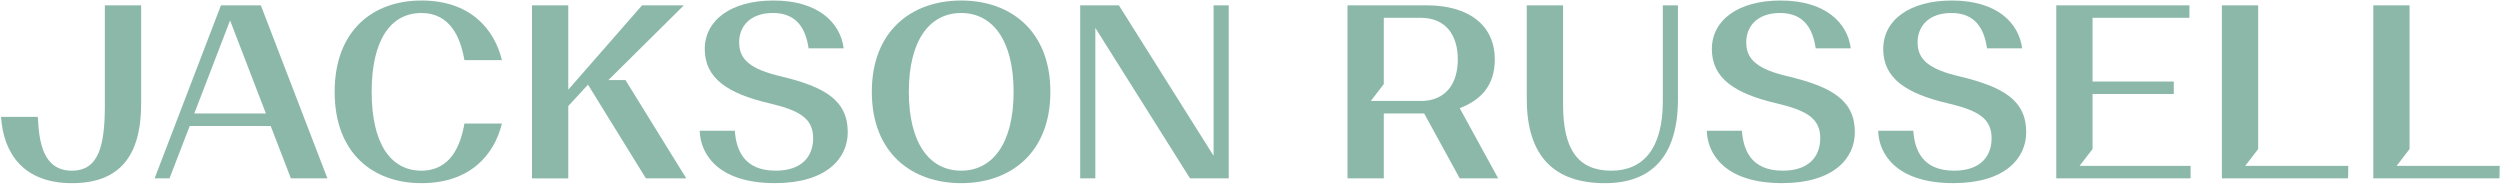
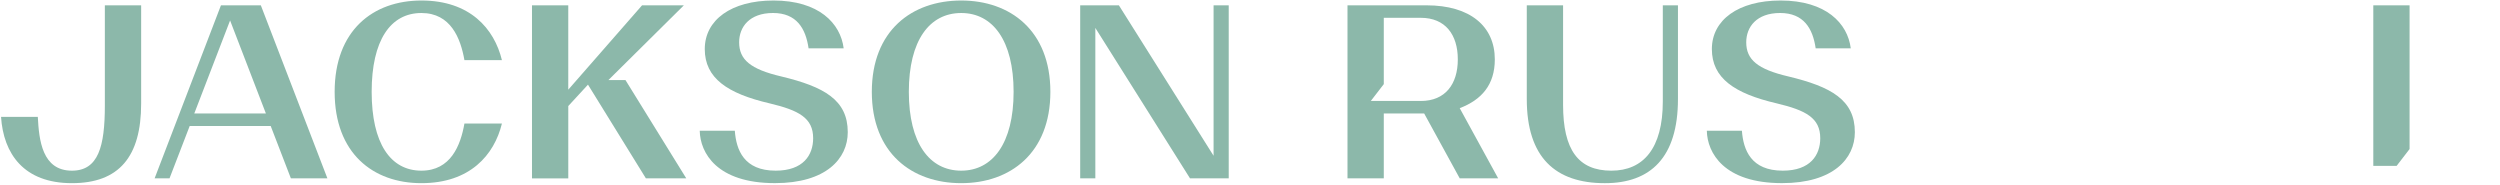
<svg xmlns="http://www.w3.org/2000/svg" width="1177" height="87" viewBox="0 0 1177 87" fill="none">
  <g clip-path="url(#clip0_11042_68311)">
    <path d="M17.801 55.007C18.369 65.98 19.837 80.355 33.867 80.355C46.314 80.355 49.365 68.929 49.365 49.69V2.507H66.452V48.784C66.452 73.786 56.041 86.233 33.867 86.233C11.124 86.233 1.62 72.318 0.49 55.007H17.801Z" fill="#8CB8AA" />
    <path d="M104.024 2.507H122.802L154.143 83.974H136.947L127.443 59.31H89.31L79.806 83.974H72.791L104.024 2.507ZM125.184 53.417L108.326 9.629L91.469 53.417H125.184Z" fill="#8CB8AA" />
    <path d="M236.301 58.173C232.682 72.995 221.249 86.233 198.399 86.233C175.548 86.233 157.553 72.088 157.553 43.237C157.553 14.385 175.541 0.24 198.399 0.24C221.257 0.24 232.682 13.479 236.301 28.3H218.652C216.839 18.004 212.205 6.126 198.399 6.126C183.8 6.126 174.979 19.026 174.979 43.237C174.979 67.447 183.807 80.348 198.399 80.348C212.205 80.348 216.839 68.469 218.652 58.173H236.301Z" fill="#8CB8AA" />
    <path d="M250.453 2.507H267.541V42.222L302.278 2.507H321.963L286.435 37.697H294.471L323.1 83.974H304.091L276.822 39.848L267.548 49.921V83.981H250.46V2.507H250.453Z" fill="#8CB8AA" />
    <path d="M345.95 61.569C346.627 70.62 350.253 80.348 365.182 80.348C378.198 80.348 382.831 72.995 382.831 65.073C382.831 55.569 376.154 51.95 362.355 48.669C342.439 44.028 331.805 36.79 331.805 23.098C331.805 9.406 344.252 0.24 364.161 0.24C385.544 0.24 395.732 10.989 397.199 22.753H380.68C379.32 13.364 375.025 6.118 363.938 6.118C352.85 6.118 347.987 12.68 347.987 19.918C347.987 28.063 353.304 32.588 367.787 35.984C388.04 40.848 399.127 47.072 399.127 62.231C399.127 74.678 388.947 86.219 364.844 86.219C337.46 86.219 329.654 71.966 329.431 61.555H345.95V61.569Z" fill="#8CB8AA" />
    <path d="M410.452 43.237C410.452 14.385 429.346 0.24 452.542 0.24C475.623 0.24 494.517 14.385 494.517 43.237C494.517 72.088 475.623 86.233 452.542 86.233C429.346 86.233 410.452 72.088 410.452 43.237ZM477.206 43.237C477.206 19.026 467.363 6.126 452.542 6.126C437.606 6.126 427.878 19.026 427.878 43.237C427.878 67.447 437.606 80.348 452.542 80.348C467.363 80.348 477.206 67.447 477.206 43.237Z" fill="#8CB8AA" />
    <path d="M508.554 2.507H526.771L571.351 73.333V2.507H578.481V83.974H560.263L515.684 13.148V83.974H508.554V2.507Z" fill="#8CB8AA" />
    <path d="M634.399 2.507H671.625C692.102 2.507 703.757 12.349 703.757 27.962C703.757 39.956 697.534 46.971 687.238 50.928L705.34 83.967H687.238L670.496 53.417H651.487V83.967H634.399V2.507ZM668.913 47.539C680.453 47.539 686.339 39.618 686.339 27.962C686.339 16.306 680.453 8.385 668.913 8.385H651.487V39.61L645.378 47.532H668.913V47.539Z" fill="#8CB8AA" />
    <path d="M735.897 2.507V49.352C735.897 70.512 743.027 80.355 758.639 80.355C773.691 80.355 782.85 69.836 782.85 47.769V2.514H789.98V46.64C789.98 74.131 777.08 86.24 755.582 86.24C732.27 86.24 718.809 74.131 718.809 46.64V2.514H735.897V2.507Z" fill="#8CB8AA" />
    <path d="M820.091 61.569C820.767 70.62 824.393 80.348 839.322 80.348C852.338 80.348 856.971 72.995 856.971 65.073C856.971 55.569 850.295 51.95 836.495 48.669C816.579 44.028 805.946 36.79 805.946 23.098C805.946 9.406 818.393 0.24 838.301 0.24C859.684 0.24 869.872 10.989 871.339 22.753H854.82C853.46 13.364 849.165 6.118 838.078 6.118C826.99 6.118 822.127 12.68 822.127 19.918C822.127 28.063 827.444 32.588 841.927 35.984C862.18 40.848 873.268 47.072 873.268 62.231C873.268 74.678 863.087 86.219 838.984 86.219C811.601 86.219 803.794 71.966 803.571 61.555H820.091V61.569Z" fill="#8CB8AA" />
-     <path d="M900.767 61.569C901.443 70.62 905.069 80.348 919.998 80.348C933.014 80.348 937.647 72.995 937.647 65.073C937.647 55.569 930.97 51.95 917.171 48.669C897.255 44.028 886.621 36.79 886.621 23.098C886.621 9.406 899.068 0.24 918.977 0.24C940.36 0.24 950.548 10.989 952.015 22.753H935.496C934.136 13.364 929.841 6.118 918.754 6.118C907.666 6.118 902.803 12.68 902.803 19.918C902.803 28.063 908.12 32.588 922.603 35.984C942.856 40.848 953.944 47.072 953.944 62.231C953.944 74.678 943.763 86.219 919.66 86.219C892.277 86.219 884.47 71.966 884.247 61.555H900.767V61.569Z" fill="#8CB8AA" />
-     <path d="M968.096 2.507H1030.78V8.392H985.176V38.373H1023.42V44.258H985.176V70.167L979.068 78.088H1031.34V83.974H968.089V2.507H968.096Z" fill="#8CB8AA" />
-     <path d="M1046.06 2.507H1063.15V70.167L1057.04 78.088H1105.58L1105.46 83.974H1046.06V2.507Z" fill="#8CB8AA" />
-     <path d="M1117.35 2.507H1134.43V70.167L1128.33 78.088H1176.86L1176.75 83.974H1117.35V2.507Z" fill="#8CB8AA" />
+     <path d="M1117.35 2.507H1134.43V70.167L1128.33 78.088H1176.86H1117.35V2.507Z" fill="#8CB8AA" />
  </g>
  <defs>
    <clipPath id="clip0_11042_68311">
      <rect width="1177" height="87" fill="white" />
    </clipPath>
  </defs>
</svg>